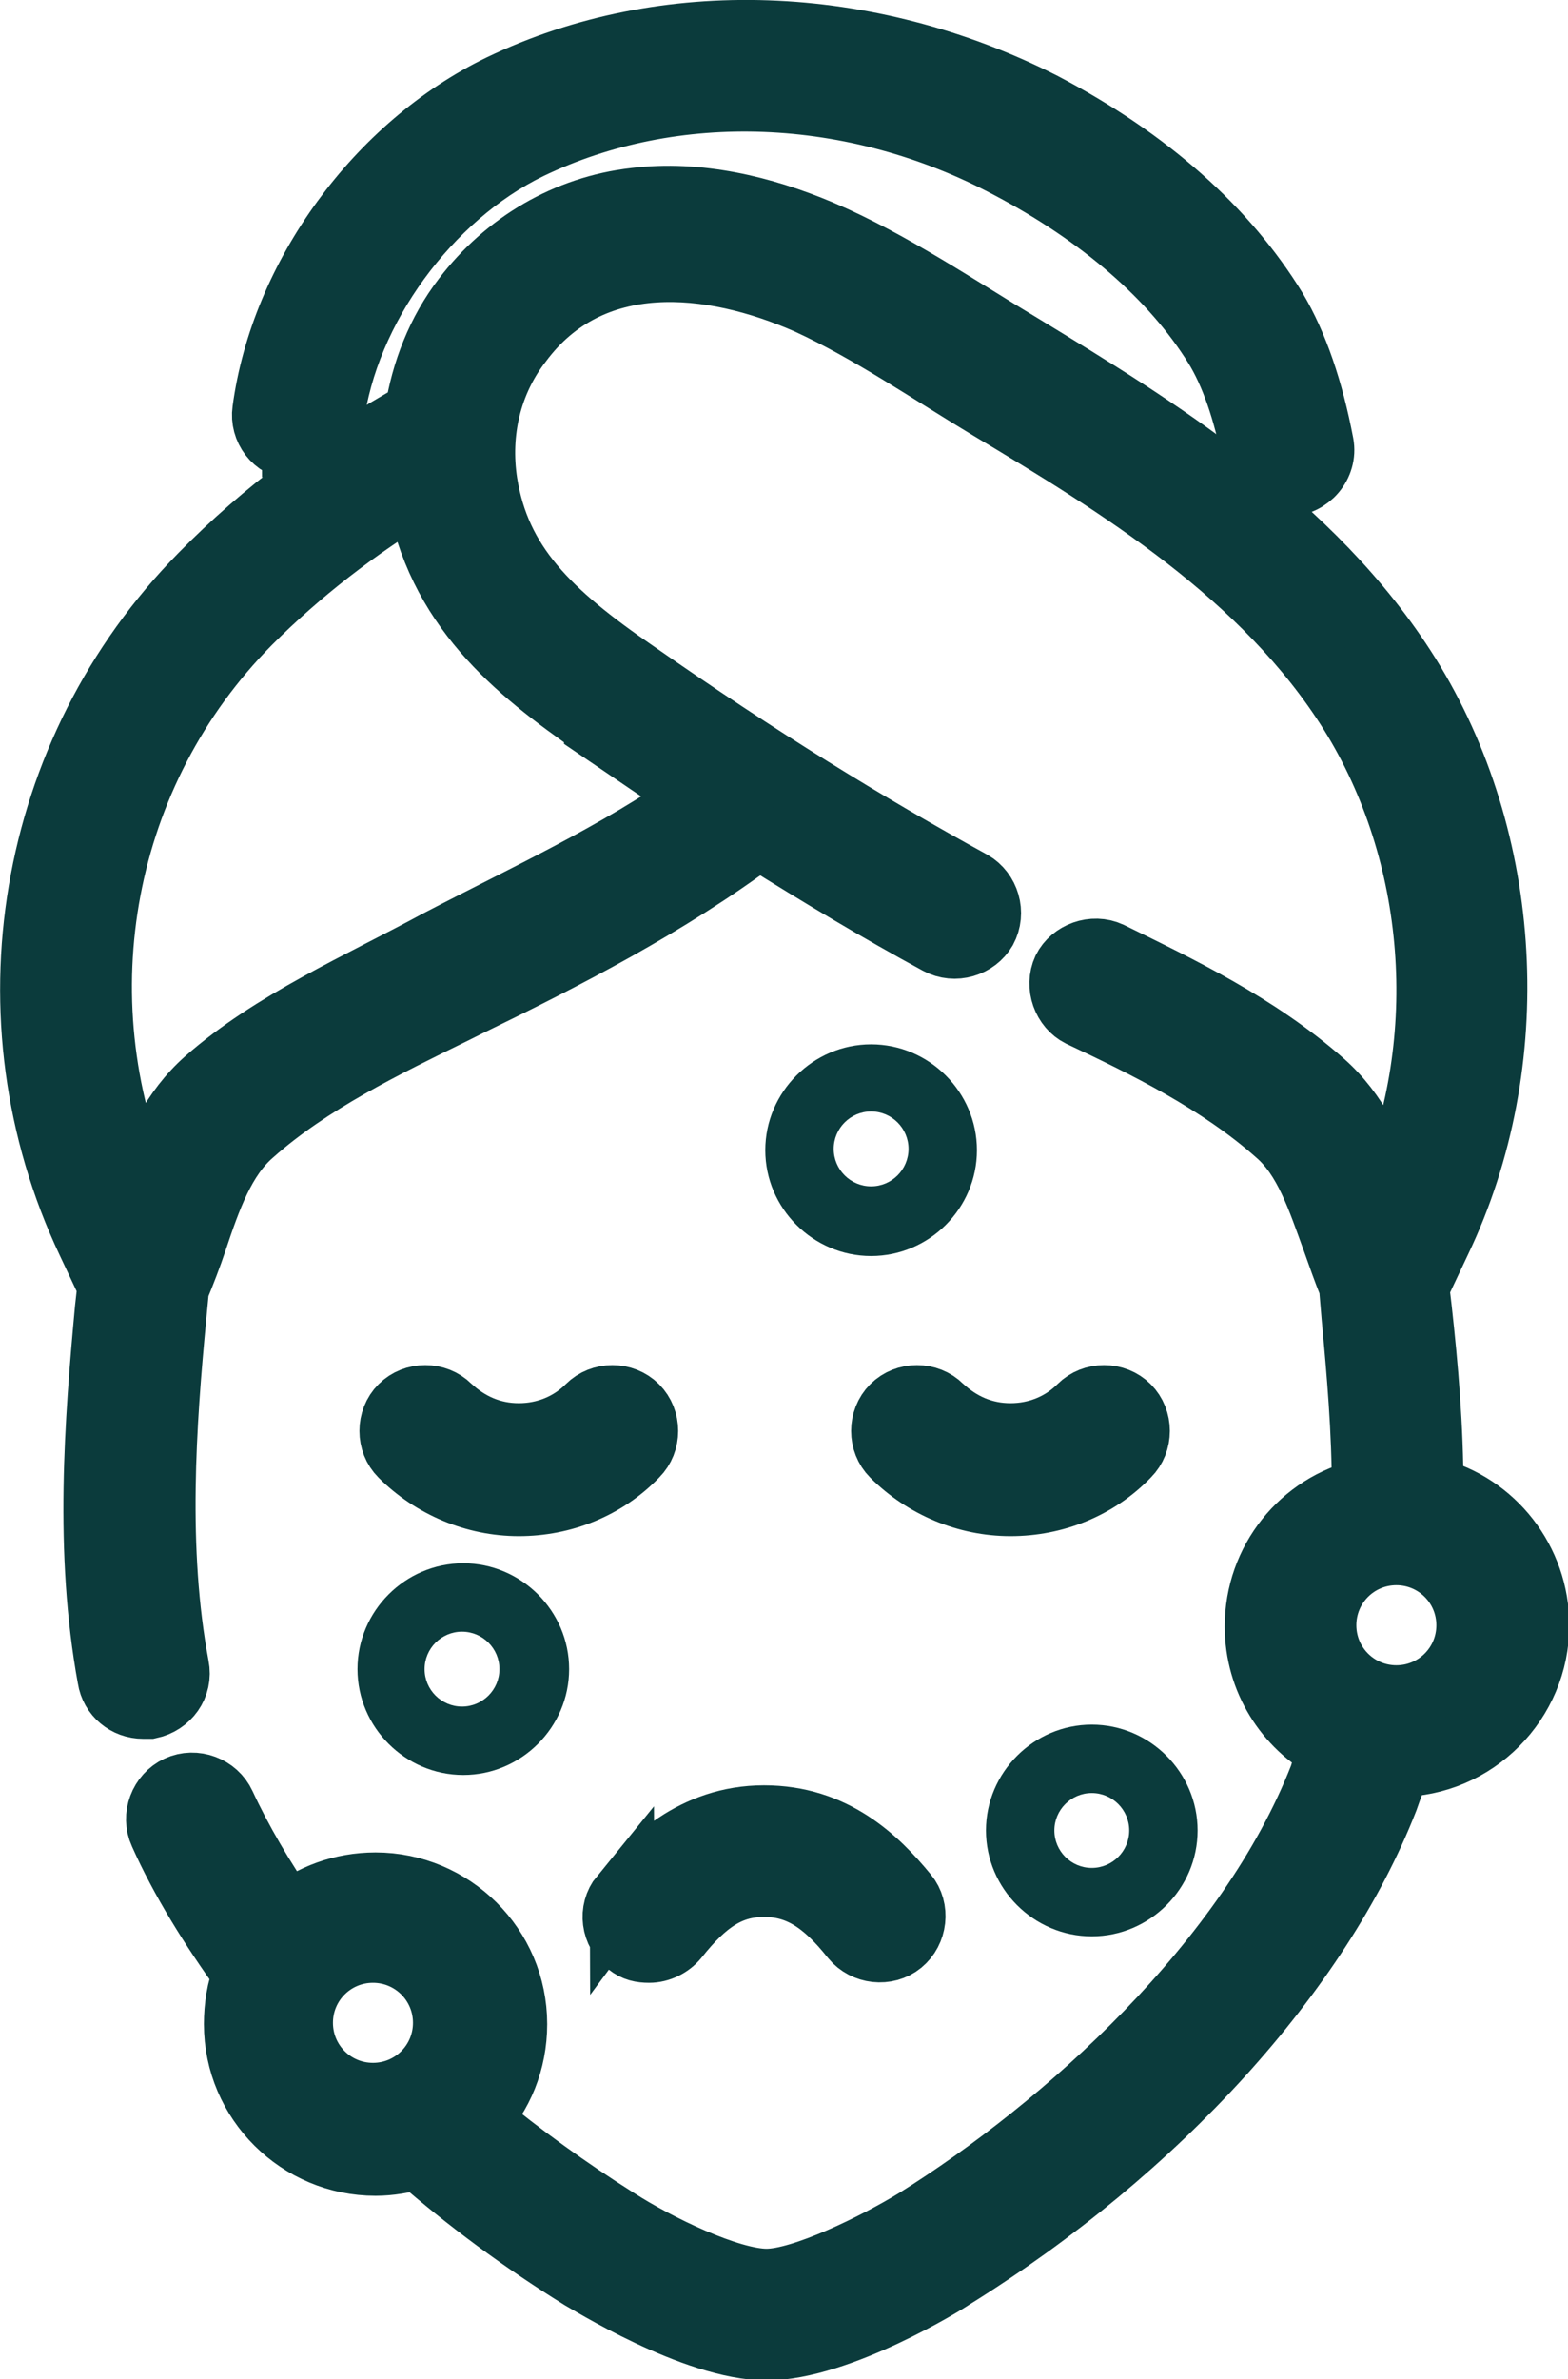
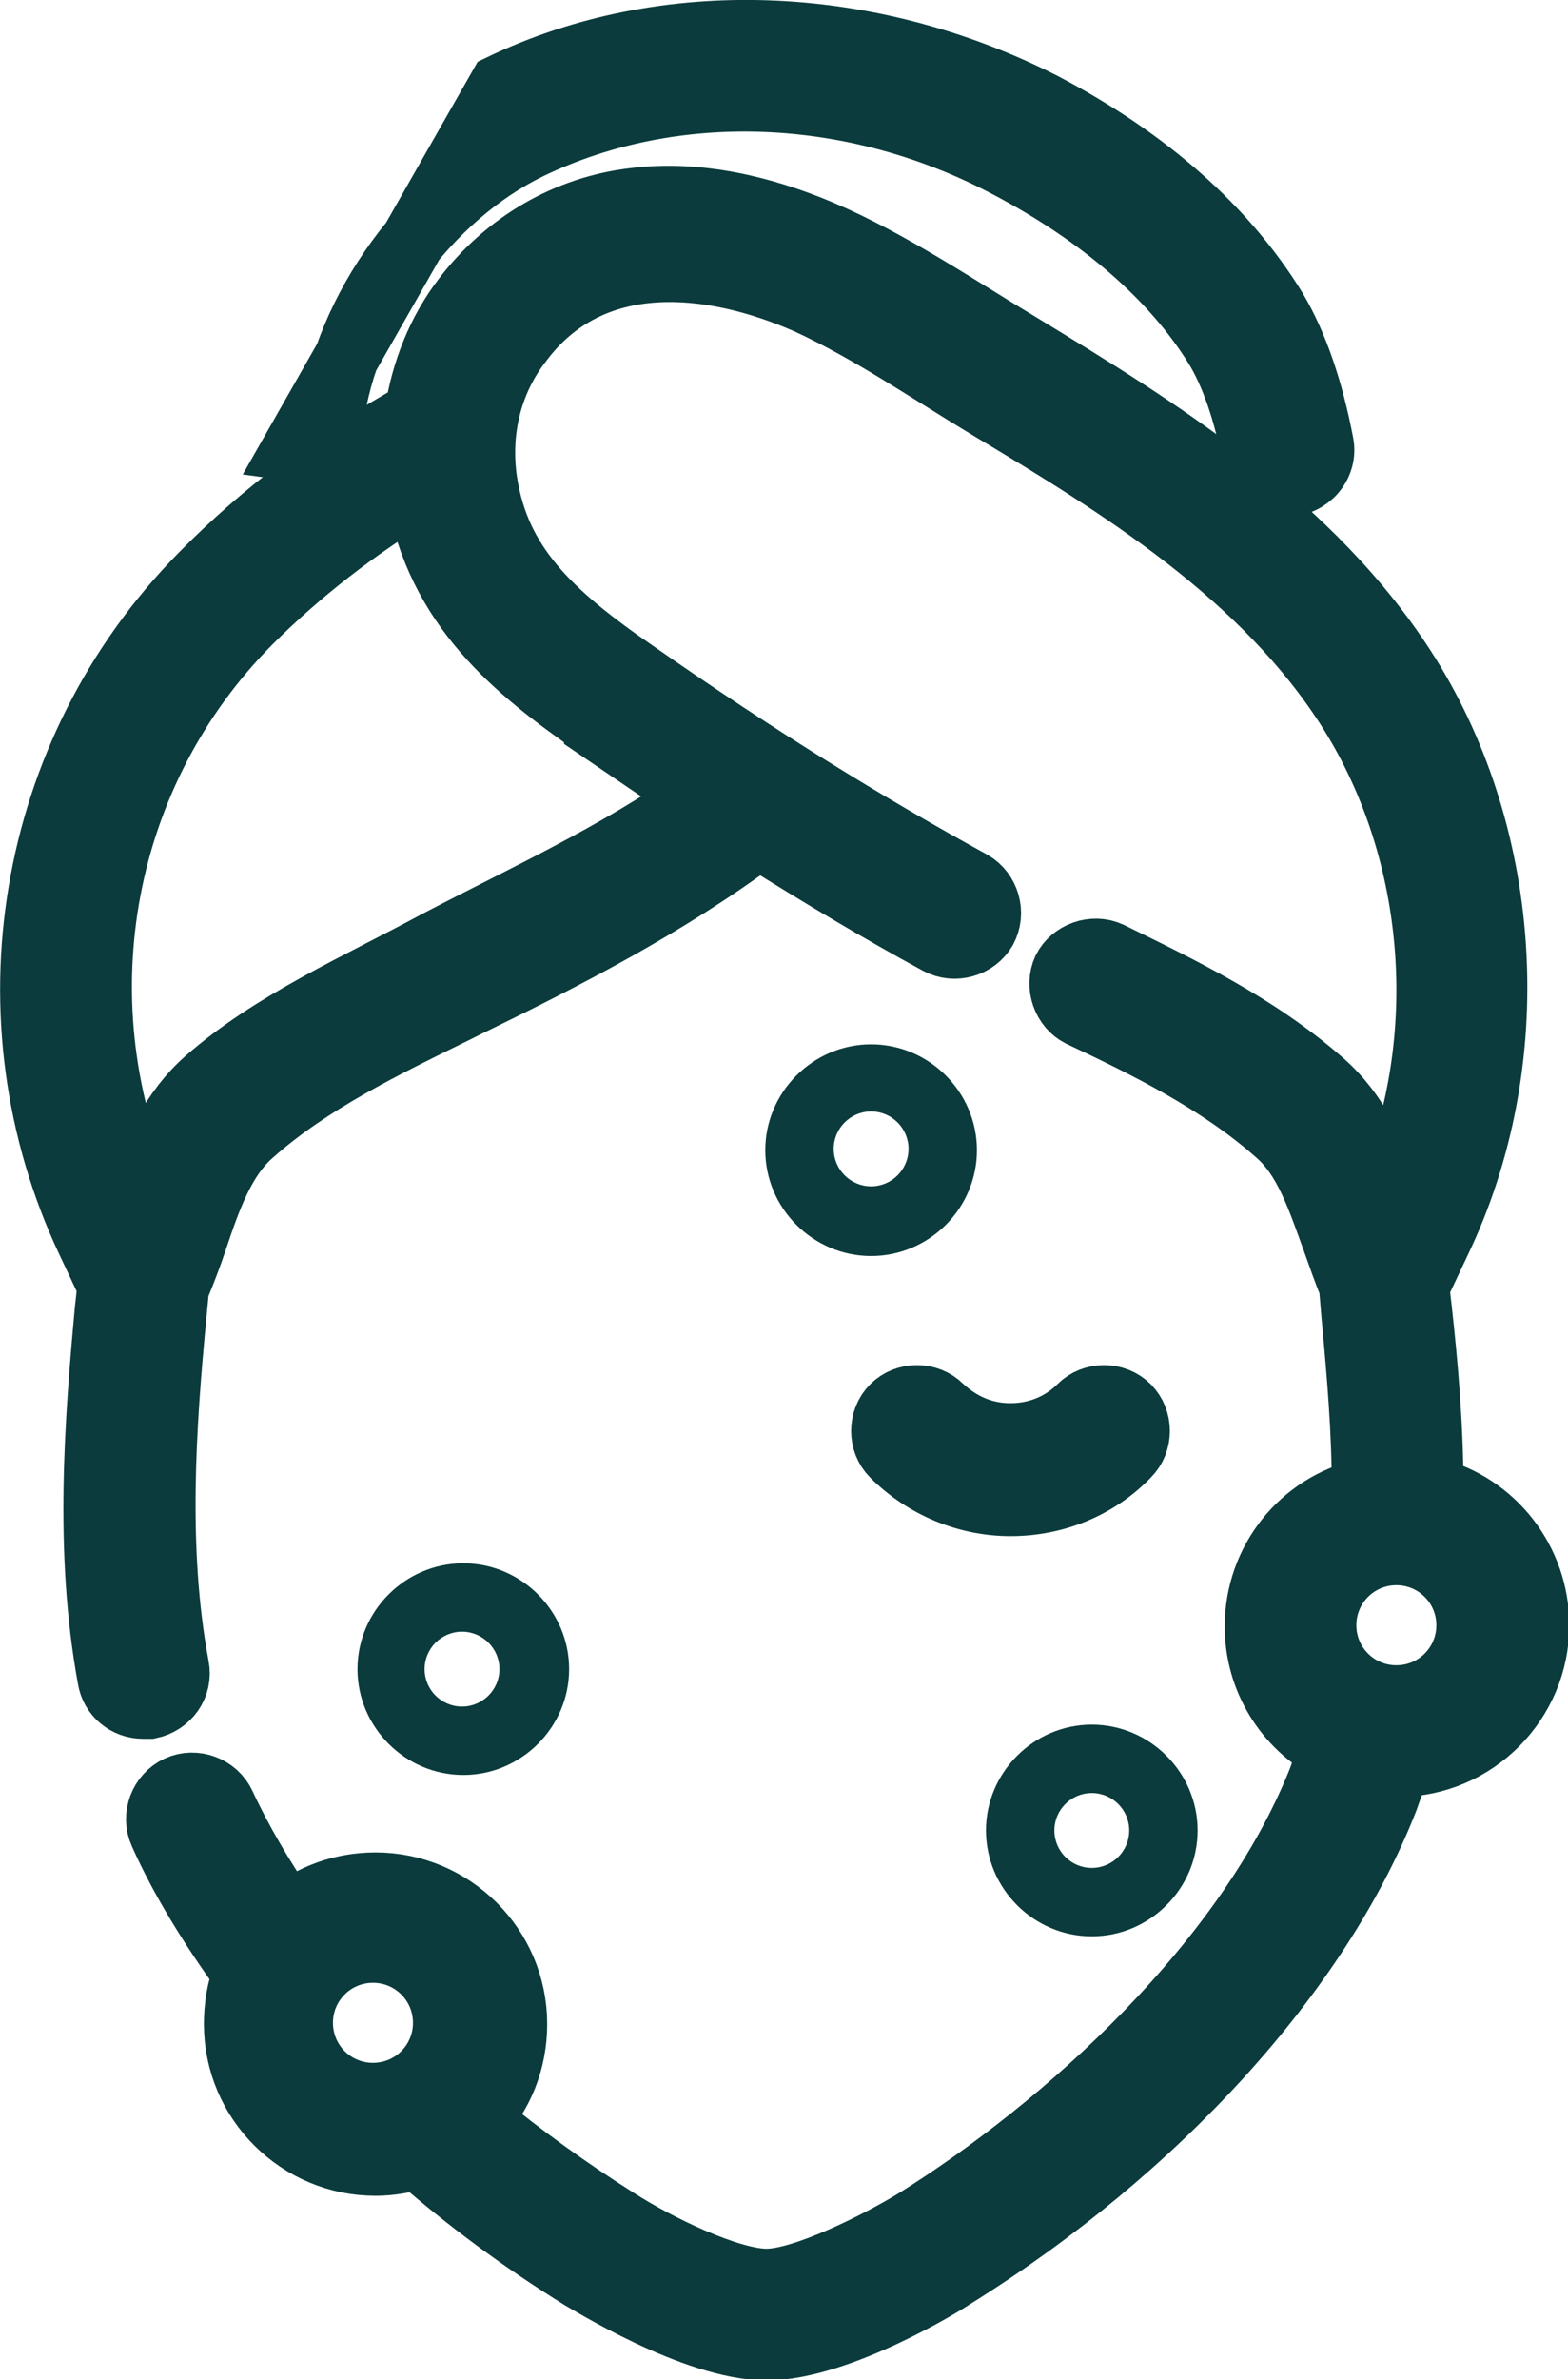
<svg xmlns="http://www.w3.org/2000/svg" id="Layer_2" data-name="Layer 2" viewBox="0 0 12.15 18.43">
  <defs>
    <style>
      .cls-1 {
        stroke: #0b3b3c;
        stroke-miterlimit: 10;
        stroke-width: .5px;
      }

      .cls-1, .cls-2 {
        fill: #0b3b3c;
      }

      .cls-2 {
        stroke-width: 0px;
      }
    </style>
  </defs>
  <g id="Layer_1-2" data-name="Layer 1">
    <g>
-       <path class="cls-1" d="M4.56,10.9c-.14.14-.33.22-.54.22s-.39-.08-.54-.22c-.1-.1-.27-.1-.37,0-.1.1-.1.27,0,.37.24.24.57.38.91.38s.67-.13.91-.38c.1-.1.1-.27,0-.37-.1-.1-.27-.1-.37,0Z" />
      <path class="cls-1" d="M8.37,10.9c-.14.14-.33.22-.54.22s-.39-.08-.54-.22c-.1-.1-.27-.1-.37,0-.1.1-.1.27,0,.37.24.24.57.38.91.38s.67-.13.91-.38c.1-.1.1-.27,0-.37-.1-.1-.27-.1-.37,0Z" />
-       <path class="cls-1" d="M2.28,3.48c.14.02.28-.08.29-.23.11-.86.75-1.73,1.53-2.11,1.12-.54,2.52-.49,3.72.15.72.38,1.27.86,1.6,1.39.13.21.23.5.3.86.02.13.13.21.26.21.16,0,.29-.15.26-.31-.08-.42-.2-.77-.36-1.04-.38-.62-.98-1.16-1.8-1.59C6.72.12,5.15.06,3.88.67c-.95.46-1.69,1.47-1.83,2.51-.02.14.08.28.23.29Z" />
+       <path class="cls-1" d="M2.28,3.48c.14.02.28-.08.29-.23.11-.86.75-1.73,1.53-2.11,1.12-.54,2.52-.49,3.72.15.72.38,1.27.86,1.6,1.39.13.21.23.5.3.86.02.13.13.21.26.21.16,0,.29-.15.26-.31-.08-.42-.2-.77-.36-1.04-.38-.62-.98-1.16-1.8-1.59C6.72.12,5.15.06,3.88.67Z" />
      <path class="cls-1" d="M11.09,11.54c0-.48-.04-.95-.09-1.4l-.02-.17.17-.36c.66-1.38.56-3.1-.24-4.38-.74-1.18-1.98-1.93-2.98-2.54-.5-.3-1.03-.66-1.57-.89-.45-.19-.95-.31-1.44-.25-.53.06-1,.34-1.32.76-.2.26-.32.57-.37.89-.61.34-1.18.76-1.67,1.26C.22,5.82-.13,7.89.69,9.62l.16.34-.02.18c-.08.87-.16,1.88.02,2.86.02.13.13.22.26.22.02,0,.03,0,.05,0,.14-.03.24-.16.21-.31-.17-.91-.1-1.88-.02-2.72l.02-.21c.05-.12.1-.25.14-.37.11-.33.22-.64.44-.83.45-.4,1.03-.68,1.58-.95l.1-.05c.74-.36,1.54-.77,2.25-1.3.48.3.93.57,1.39.82.13.07.29.02.36-.1.07-.13.02-.29-.1-.36-.82-.45-1.65-.96-2.61-1.63-.67-.46-1.06-.84-1.16-1.47-.06-.39.03-.78.27-1.09.55-.74,1.48-.64,2.23-.31.48.22.96.55,1.41.82,1,.6,2.13,1.29,2.8,2.36.68,1.09.79,2.53.29,3.72-.11-.31-.25-.62-.51-.85-.51-.45-1.12-.74-1.65-1-.13-.06-.29,0-.35.12-.06.13,0,.29.12.35.51.24,1.08.52,1.53.92.22.19.32.5.44.83.04.11.08.23.13.35l.02.24c.04.43.08.88.08,1.35-.48.11-.83.54-.83,1.05,0,.41.23.77.57.95-.02.07-.05.14-.07.21-.56,1.44-1.99,2.72-3.14,3.44-.31.19-.88.47-1.16.47h0c-.29,0-.85-.27-1.16-.47-.38-.24-.74-.5-1.08-.78.18-.19.29-.45.29-.74,0-.6-.49-1.08-1.08-1.08-.26,0-.5.09-.68.24-.2-.29-.37-.58-.5-.86-.06-.13-.22-.19-.35-.13-.13.06-.19.22-.13.35.16.36.39.73.65,1.09-.05.12-.07.26-.07.39,0,.6.49,1.08,1.08,1.08.11,0,.22-.02.33-.05.39.34.81.65,1.26.93.04.02.88.55,1.44.55,0,0,0,0,0,0,.56,0,1.4-.52,1.44-.55,1.59-.99,2.84-2.37,3.36-3.7.03-.09.07-.18.09-.27,0,0,0,0,0,0,.6,0,1.08-.49,1.08-1.08,0-.5-.34-.93-.81-1.05h0ZM4.62,5.63c.28.19.54.37.8.54-.64.45-1.34.77-2.03,1.13-.59.32-1.28.62-1.79,1.07-.26.23-.4.54-.51.85-.63-1.5-.31-3.24.84-4.4.39-.39.83-.73,1.31-1.02.15.9.76,1.39,1.38,1.82h0ZM2.89,16.23c-.31,0-.56-.25-.56-.56s.25-.56.56-.56.56.25.56.56-.25.56-.56.56h0ZM10.82,13.15c-.31,0-.56-.25-.56-.56s.25-.56.56-.56.56.25.56.56c0,.31-.25.56-.56.56Z" />
      <path class="cls-2" d="M2.77,12.93c0,.45.37.82.82.82s.82-.37.82-.82-.37-.82-.82-.82c-.45,0-.82.37-.82.82h0ZM3.58,12.64c.16,0,.29.13.29.29s-.13.29-.29.29-.29-.13-.29-.29.13-.29.29-.29Z" />
      <path class="cls-2" d="M6.75,8.09c-.45,0-.82.37-.82.82s.37.82.82.82.82-.37.82-.82c0-.45-.37-.82-.82-.82h0ZM6.75,9.19c-.16,0-.29-.13-.29-.29s.13-.29.29-.29.29.13.29.29-.13.29-.29.29Z" />
      <path class="cls-2" d="M7.64,14.18c0,.45.37.82.82.82s.82-.37.82-.82-.37-.82-.82-.82-.82.37-.82.82h0ZM8.75,14.18c0,.16-.13.29-.29.29s-.29-.13-.29-.29.13-.29.29-.29c.16,0,.29.13.29.29Z" />
-       <path class="cls-1" d="M4.82,14.69c-.09.11-.07.28.05.37.05.04.1.05.16.05.08,0,.16-.04.21-.1.23-.29.42-.41.68-.41s.46.12.69.41c.09.11.26.13.37.04.11-.09.13-.26.04-.37-.23-.28-.56-.6-1.1-.6s-.9.35-1.1.62h0Z" />
    </g>
  </g>
</svg>